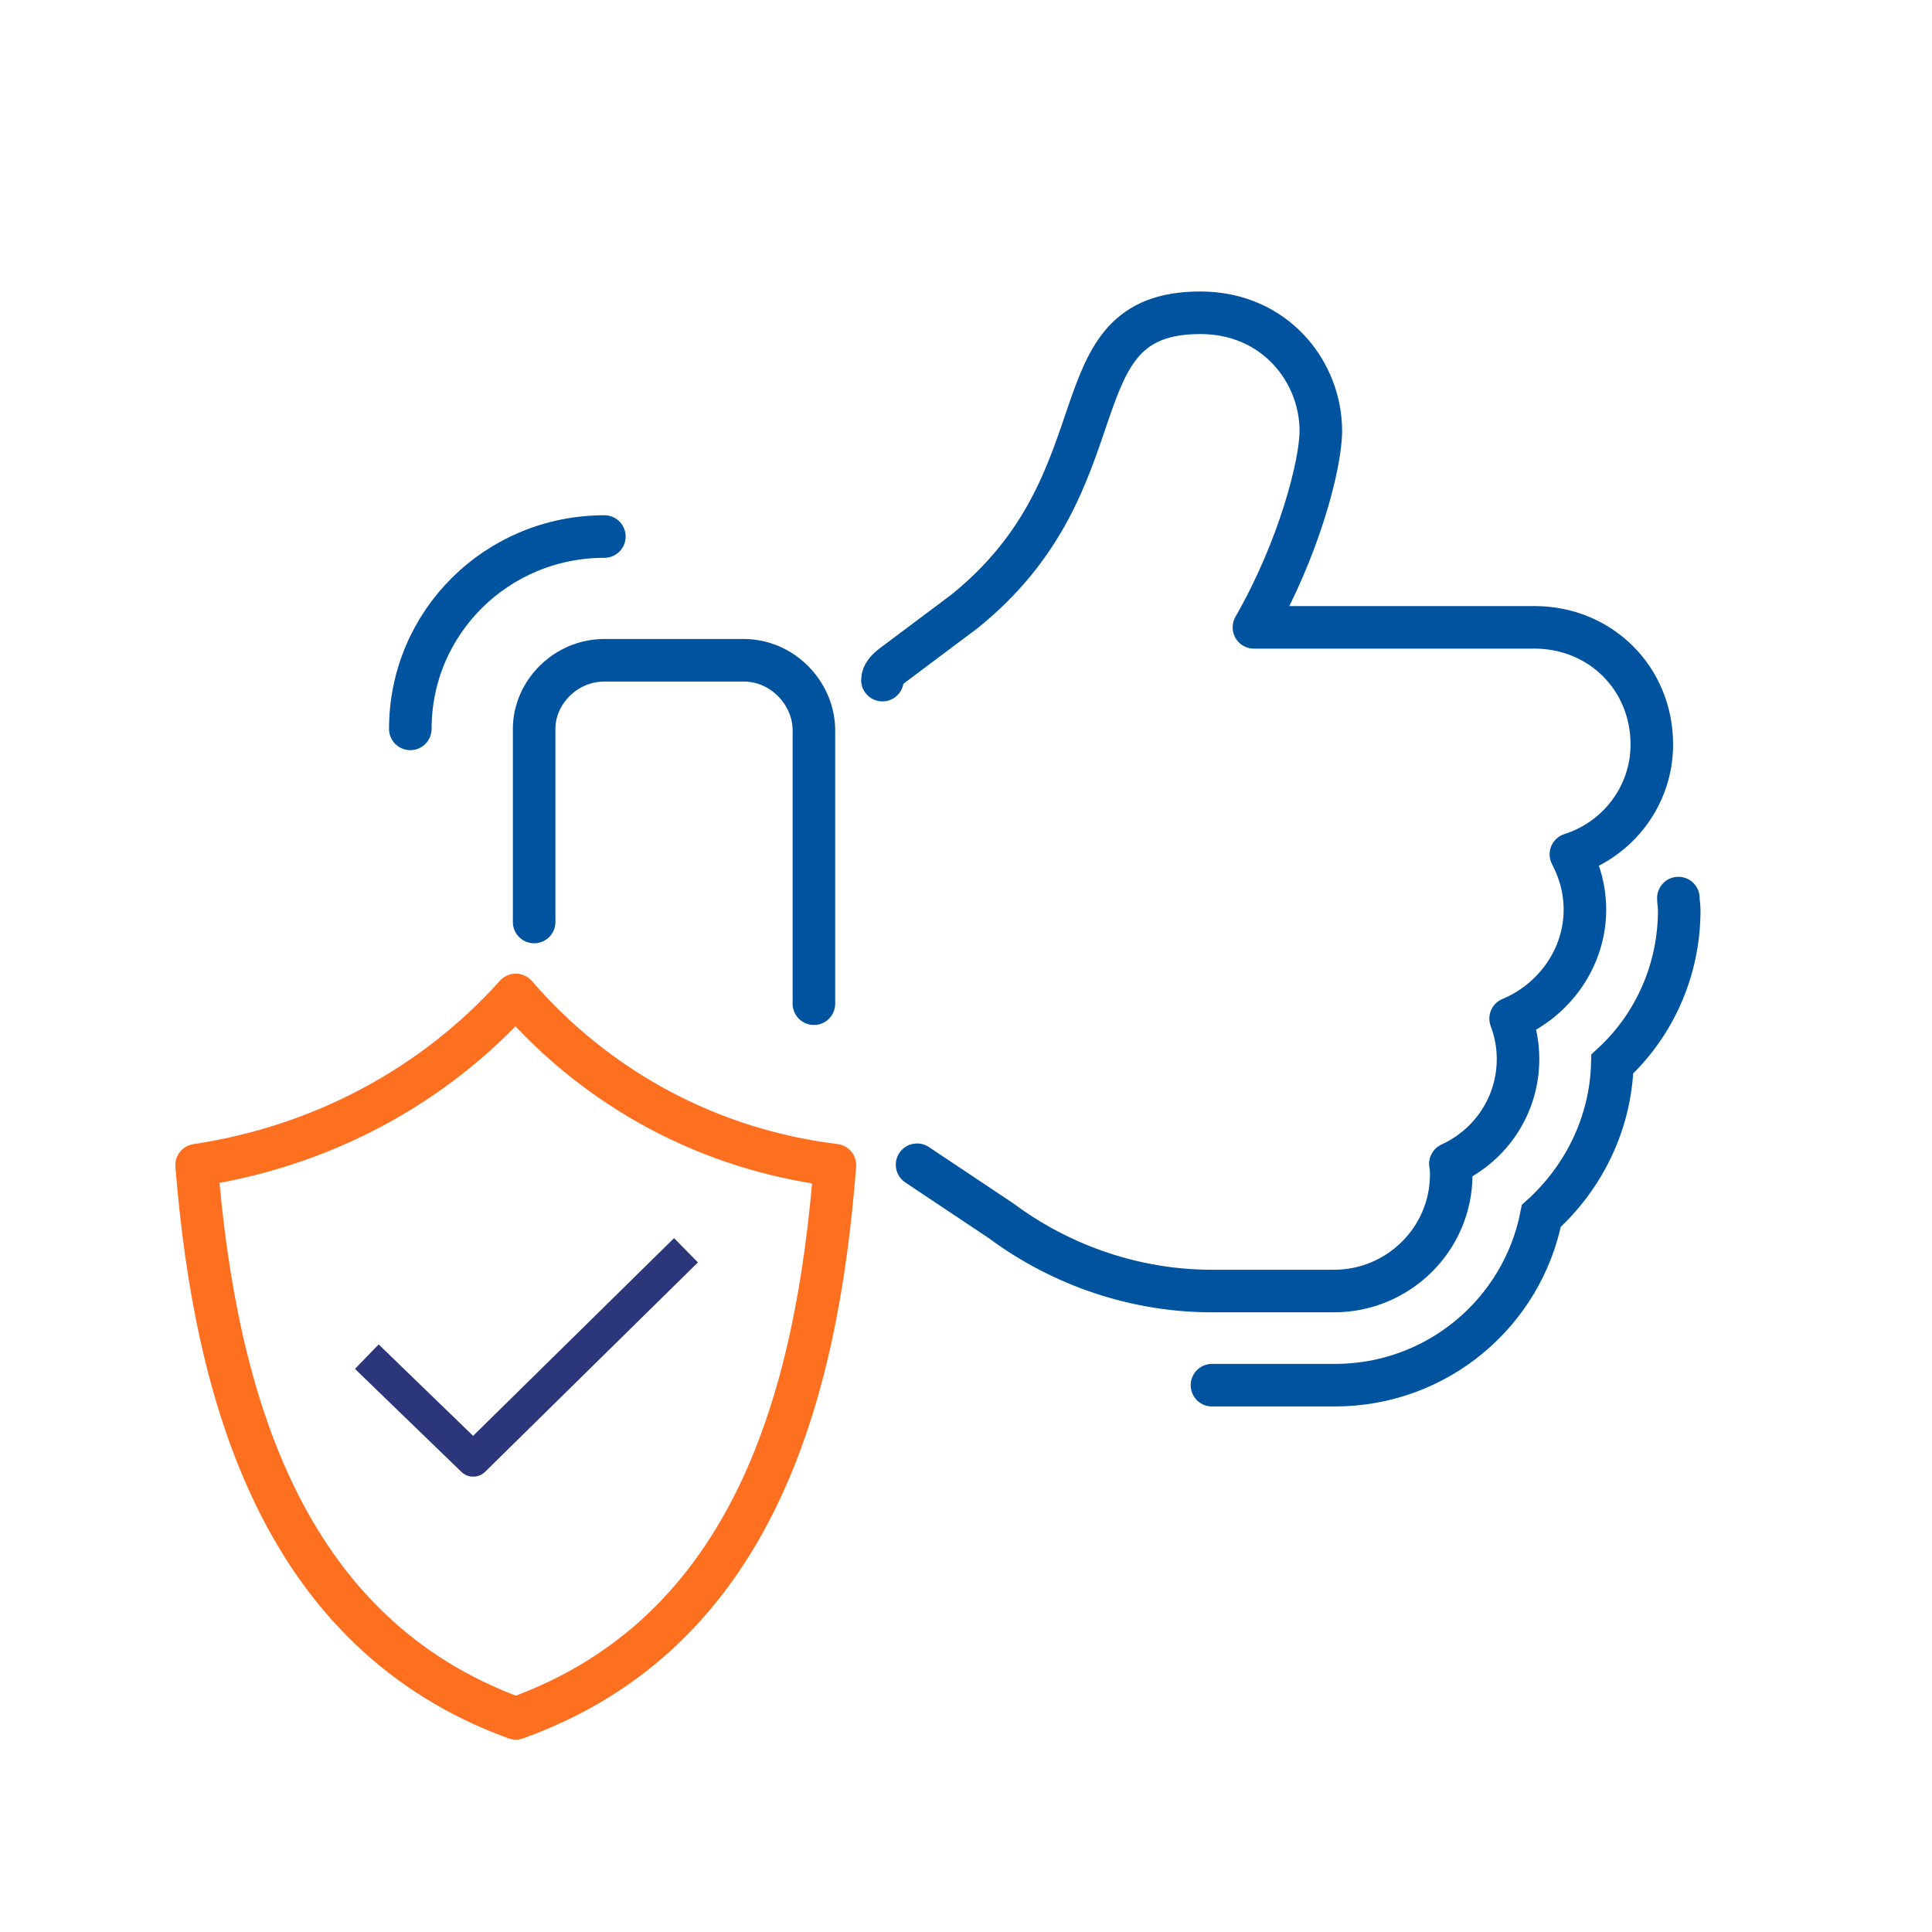
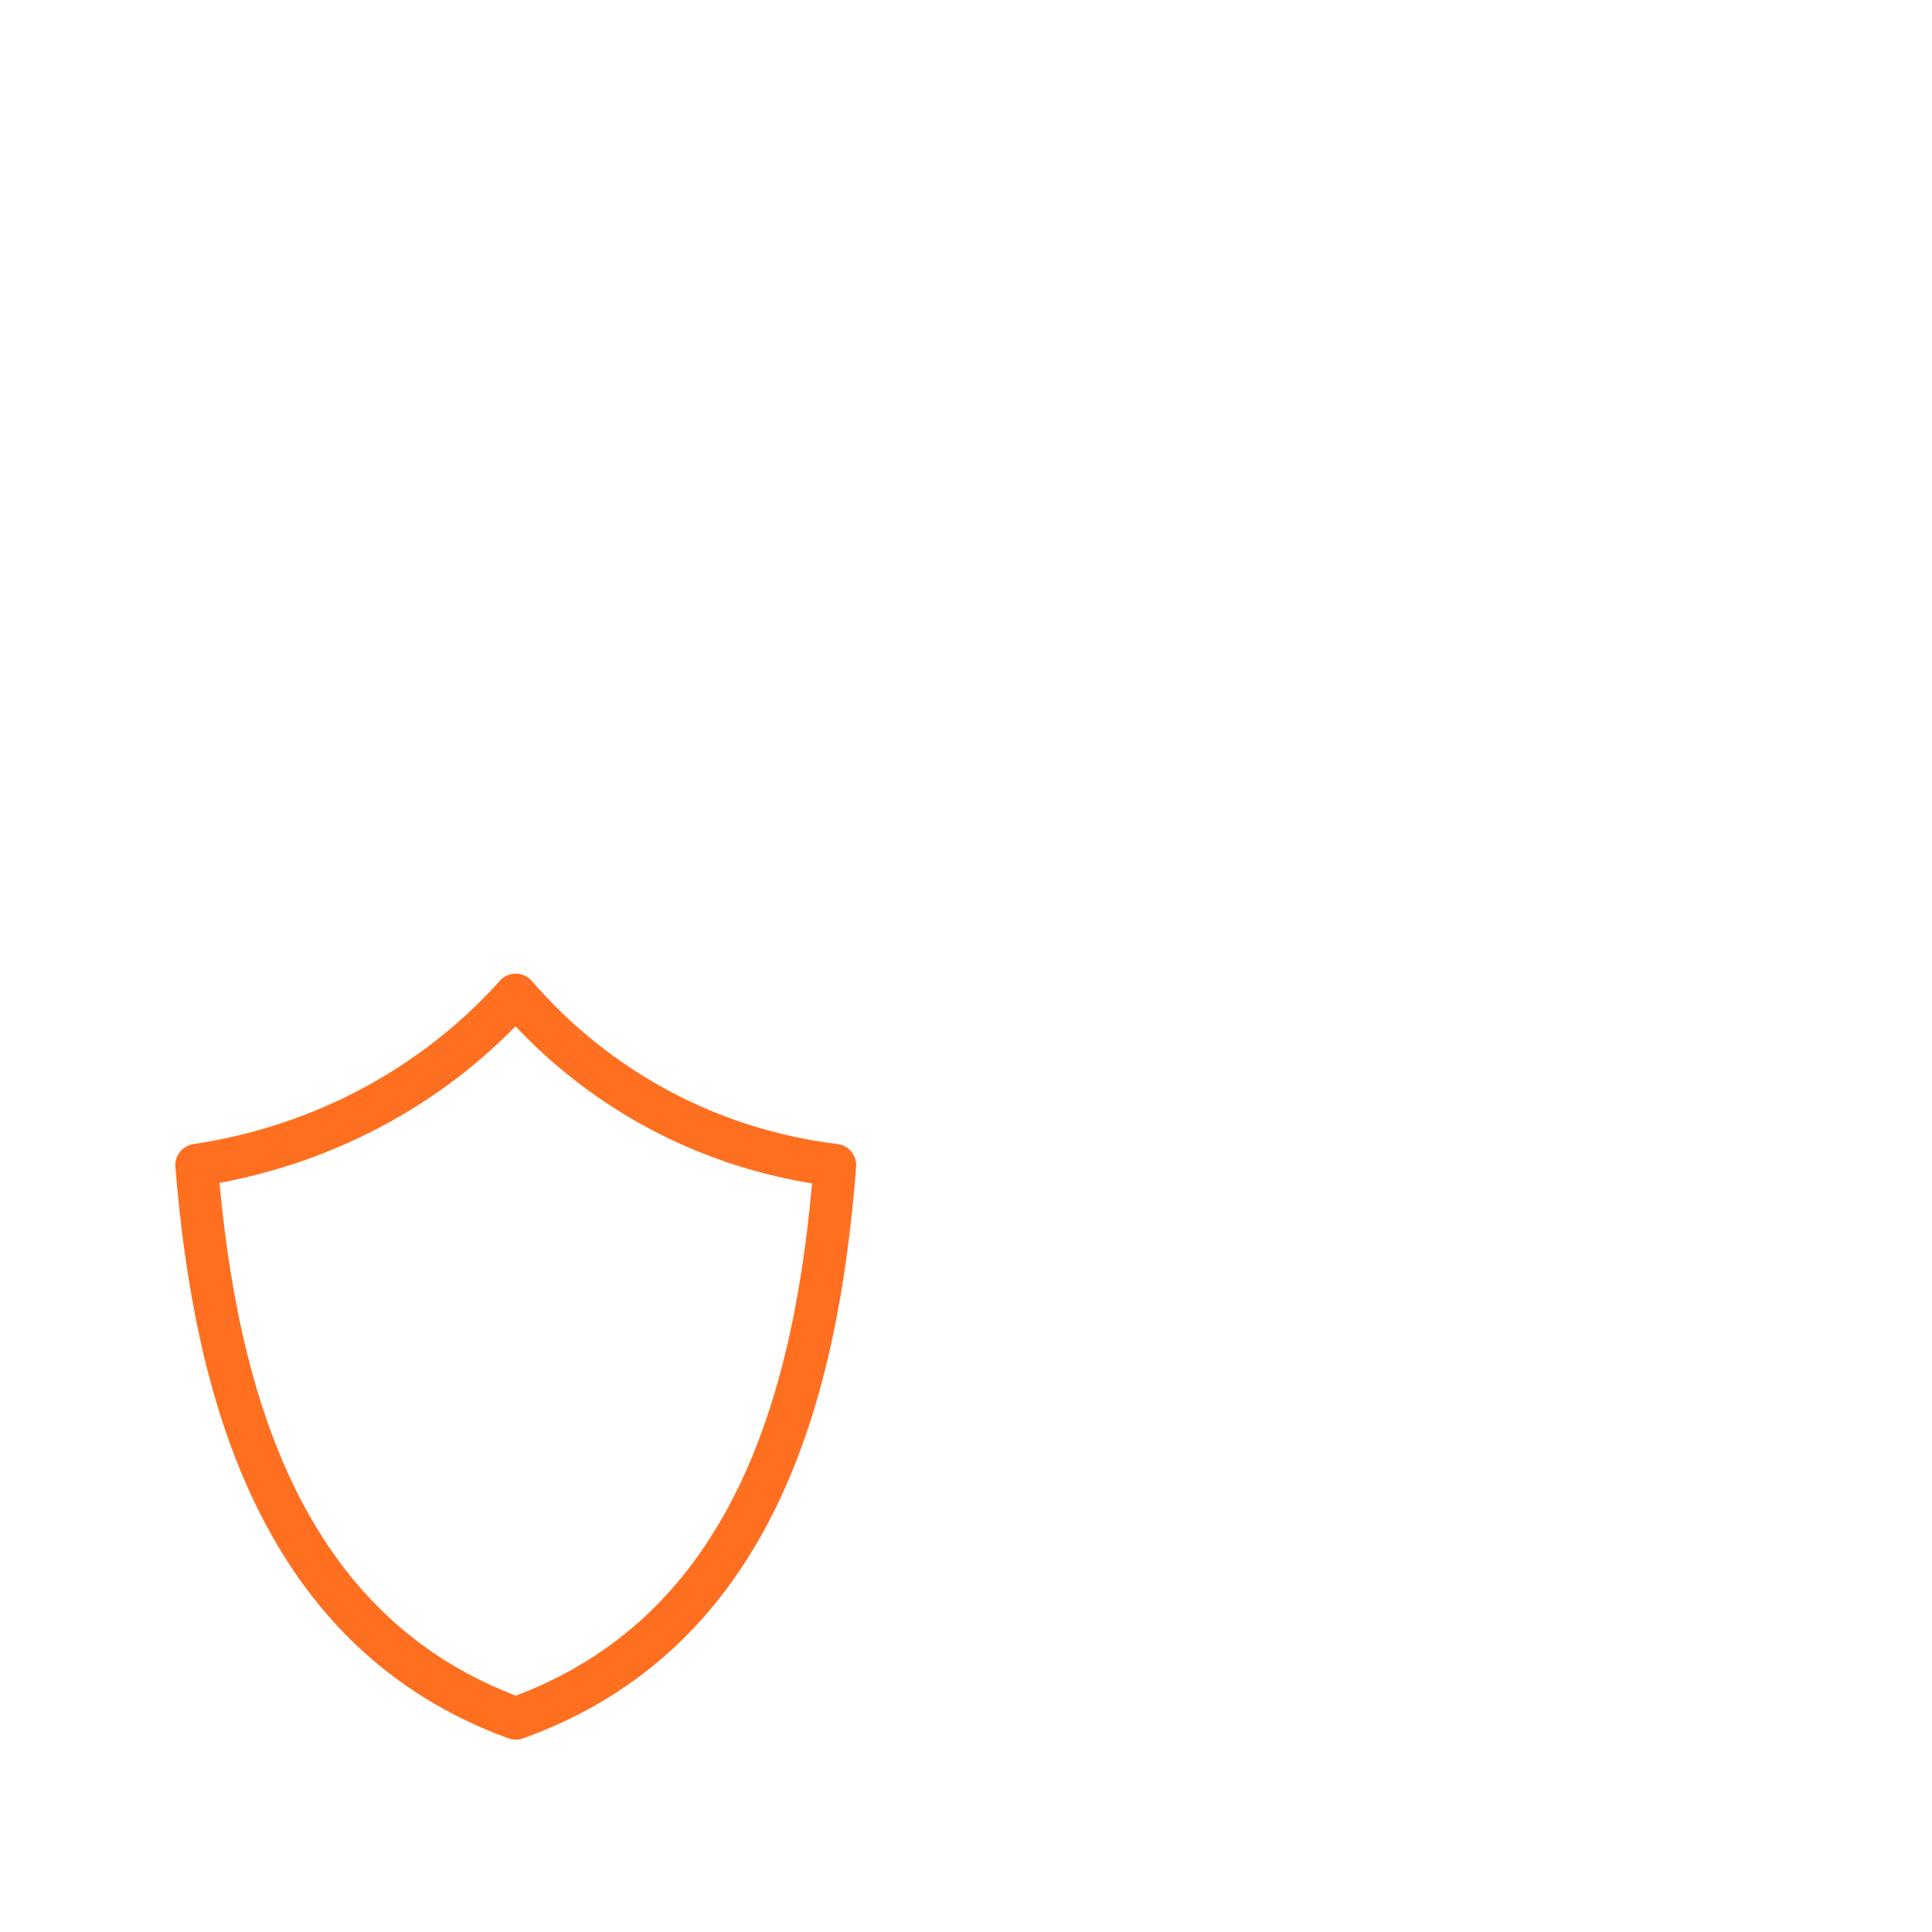
<svg xmlns="http://www.w3.org/2000/svg" id="a" viewBox="0 0 227 227">
  <defs>
    <style>.cls-1,.cls-2,.cls-3,.cls-4,.cls-5{fill:none;}.cls-2,.cls-3,.cls-4{stroke-linejoin:round;}.cls-2,.cls-3,.cls-5{stroke-width:5px;}.cls-2,.cls-5{stroke:#00539f;stroke-linecap:round;}.cls-3{stroke:#ff6f20;}.cls-4{stroke:#2b367b;stroke-width:4px;}.cls-5{stroke-miterlimit:10;}</style>
  </defs>
  <rect class="cls-1" width="227" height="227" />
  <g>
-     <path class="cls-5" d="M48.21,85.64c0-12.51,10.18-22.6,22.8-22.6" />
-     <path class="cls-5" d="M197.2,105.52c0,.48,.1,.87,.1,1.45,0,6.98-2.91,13.48-7.86,18.04-.19,6.89-3.3,13.29-8.34,17.85-2.23,11.35-12.22,19.89-24.25,19.89h-14.45" />
-     <path class="cls-2" d="M62.76,108.33v-22.7c0-4.27,3.69-8.05,8.24-8.05h16.39c4.56,0,8.24,3.88,8.24,8.24v32.11m8.05-38.02c0-.68,.58-1.26,1.07-1.65l8.54-6.4c19.3-15.52,10.38-35.11,27.74-35.11,8.83,0,14.16,6.98,14.16,13.87,0,3.88-2.52,13.77-7.86,23.09h32.98c7.66,0,13.77,5.92,13.77,13.77,0,6.01-3.98,11.15-9.51,12.9,1.07,2.04,1.65,4.17,1.65,6.5,0,5.63-3.59,10.67-8.73,12.8,.58,1.55,.87,3.1,.87,4.75,0,5.33-3.1,10.09-7.95,12.32,.1,.49,.1,.78,.1,1.26,0,7.57-6.21,13.68-13.77,13.68h-14.36c-8.83,0-17.56-2.91-24.74-8.24l-9.89-6.6" />
-   </g>
+     </g>
  <path class="cls-3" d="M60.6,116.9c9.6,11.1,22.8,18.2,37.5,20-2.1,27.1-9.6,55-37.5,65-27.5-10-35.3-37.8-37.5-65,14.7-2.2,27.9-9.3,37.5-20Z" />
-   <polyline class="cls-4" points="43.1 159.4 55.6 171.5 80.6 146.9" />
</svg>